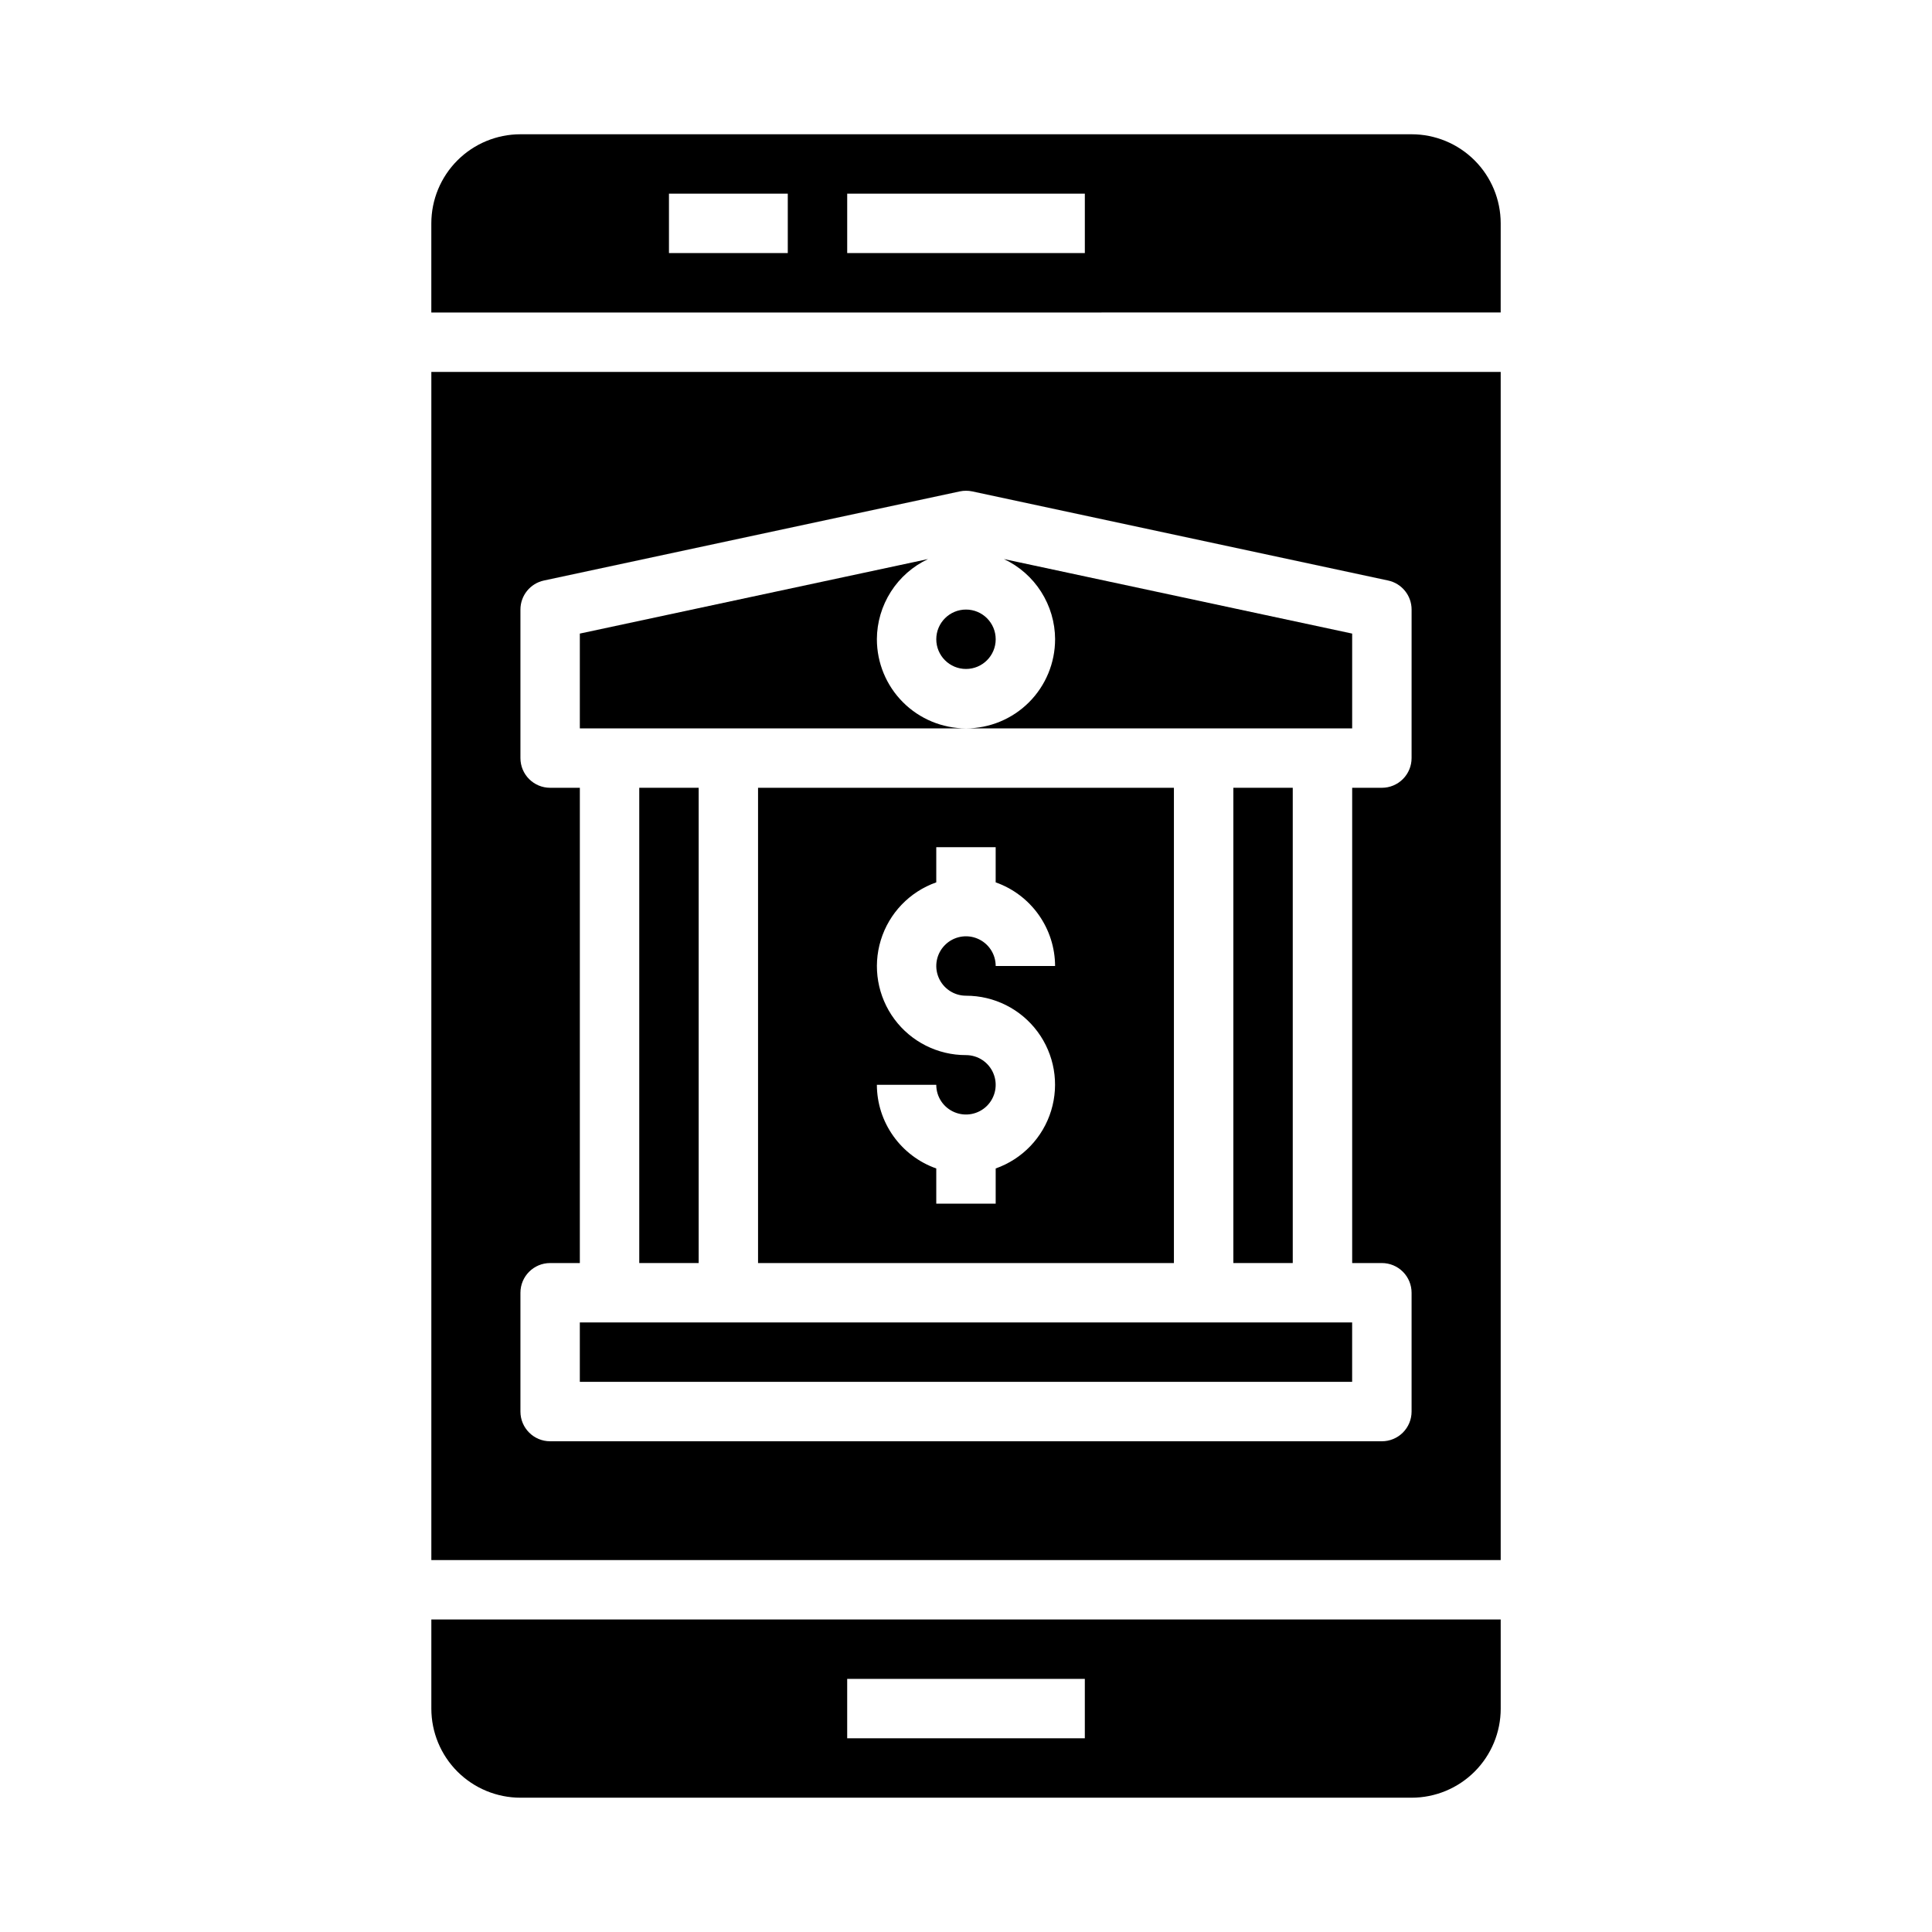
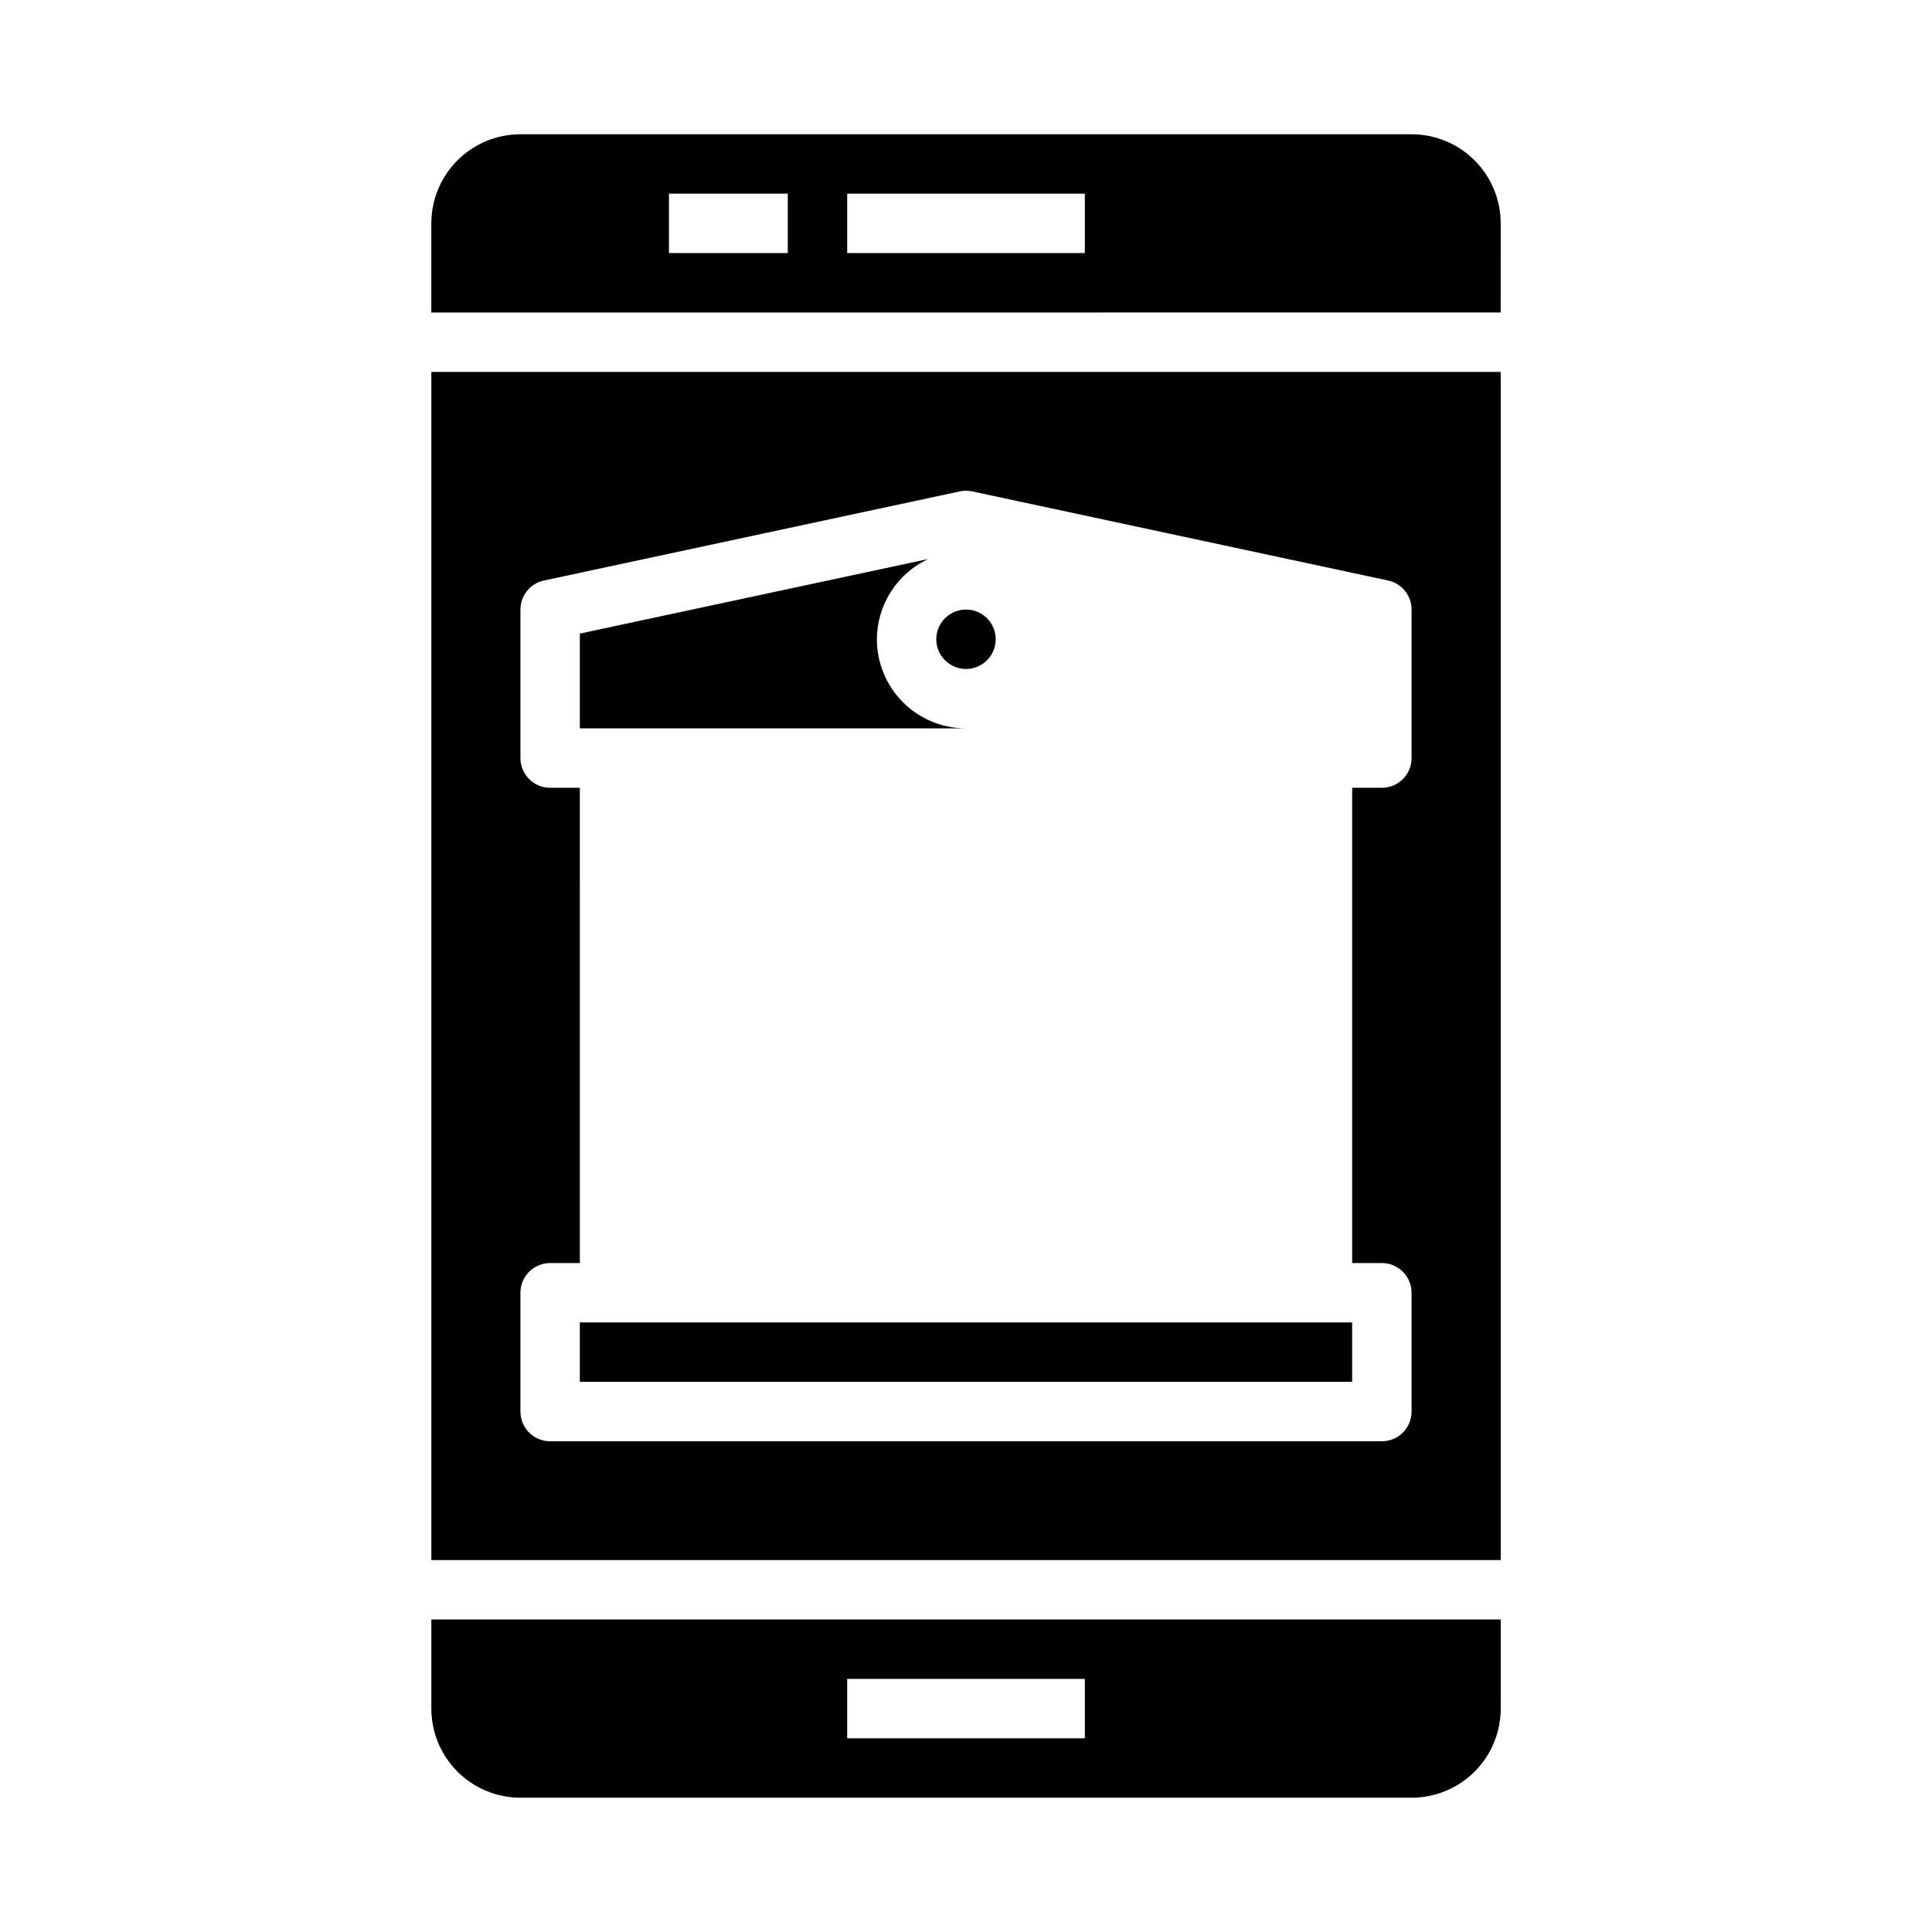
<svg xmlns="http://www.w3.org/2000/svg" fill="#000000" width="800px" height="800px" version="1.1" viewBox="144 144 512 512">
  <g>
-     <path d="m313.41 352.77h15.742v125.95h-15.742z" />
-     <path d="m344.89 352.77v125.95h110.21v-125.95zm55.105 55.105c7.477-0.016 14.52 3.523 18.973 9.531 4.453 6.012 5.789 13.777 3.598 20.93-2.188 7.152-7.644 12.836-14.699 15.32v9.324h-15.746v-9.324c-4.586-1.621-8.562-4.621-11.379-8.59-2.82-3.969-4.344-8.707-4.363-13.574h15.742c0 3.184 1.918 6.051 4.859 7.269s6.328 0.547 8.582-1.703c2.25-2.254 2.922-5.641 1.703-8.582-1.215-2.941-4.086-4.859-7.269-4.859-7.481 0.016-14.523-3.523-18.977-9.531-4.453-6.008-5.789-13.777-3.598-20.93 2.191-7.148 7.644-12.836 14.699-15.32v-9.32h15.742v9.32h0.004c4.59 1.621 8.562 4.621 11.383 8.59 2.816 3.969 4.34 8.711 4.359 13.578h-15.742c0-3.184-1.918-6.055-4.859-7.273-2.941-1.219-6.328-0.547-8.578 1.707-2.254 2.25-2.926 5.637-1.707 8.578 1.219 2.941 4.09 4.859 7.273 4.859z" />
-     <path d="m470.85 352.77h15.742v125.95h-15.742z" />
    <path d="m297.66 494.46h204.67v15.742h-204.67z" />
    <path d="m541.7 573.18h-283.39v23.617c0 6.262 2.488 12.27 6.918 16.699 4.43 4.426 10.438 6.914 16.699 6.914h236.16c6.266 0 12.27-2.488 16.699-6.914 4.43-4.43 6.918-10.438 6.918-16.699zm-110.21 31.488h-62.977v-15.746h62.977z" />
    <path d="m407.87 313.41c0 4.348-3.523 7.871-7.871 7.871s-7.875-3.523-7.875-7.871 3.527-7.871 7.875-7.871 7.871 3.523 7.871 7.871" />
-     <path d="m423.61 313.41c0 6.262-2.488 12.27-6.914 16.699-4.43 4.43-10.438 6.918-16.699 6.918h102.34v-25.121l-92.285-19.75c4.039 1.898 7.457 4.902 9.855 8.664 2.402 3.762 3.688 8.129 3.707 12.59z" />
    <path d="m541.7 242.56h-283.39v314.88h283.39zm-23.617 102.34c0 2.086-0.828 4.09-2.305 5.566-1.477 1.477-3.481 2.305-5.566 2.305h-7.871v125.95h7.871c2.086 0 4.09 0.828 5.566 2.305 1.477 1.477 2.305 3.481 2.305 5.566v31.488c0 2.09-0.828 4.09-2.305 5.566-1.477 1.477-3.481 2.305-5.566 2.305h-220.42c-4.348 0-7.871-3.523-7.871-7.871v-31.488c0-4.348 3.523-7.871 7.871-7.871h7.871l0.004-125.95h-7.875c-4.348 0-7.871-3.523-7.871-7.871v-39.359c0-3.715 2.594-6.922 6.227-7.699l110.21-23.617c1.086-0.227 2.207-0.227 3.293 0l110.21 23.617c3.633 0.777 6.227 3.984 6.227 7.699z" />
    <path d="m541.7 203.2c0-6.266-2.488-12.273-6.918-16.699-4.43-4.43-10.434-6.918-16.699-6.918h-236.16c-6.262 0-12.27 2.488-16.699 6.918-4.43 4.426-6.918 10.434-6.918 16.699v23.617l283.39-0.004zm-188.93 7.871h-31.488v-15.746h31.488zm78.723 0h-62.977v-15.746h62.977z" />
    <path d="m376.38 313.41c0.02-4.461 1.309-8.828 3.707-12.59 2.402-3.762 5.816-6.766 9.855-8.664l-92.281 19.75v25.121h102.34c-6.266 0-12.273-2.488-16.699-6.918-4.43-4.43-6.918-10.438-6.918-16.699z" />
  </g>
</svg>